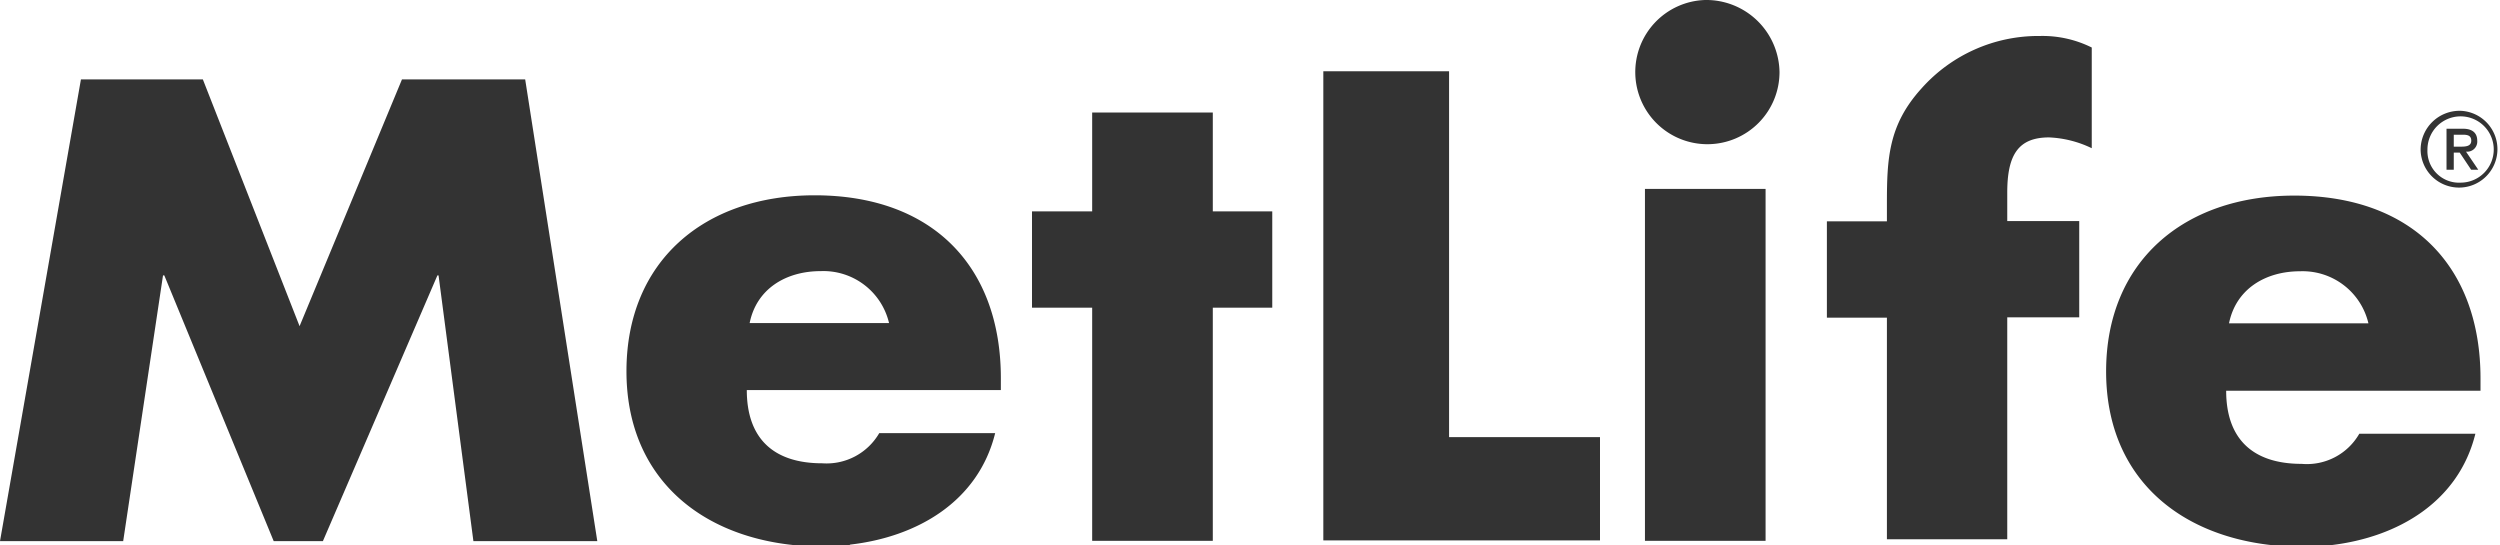
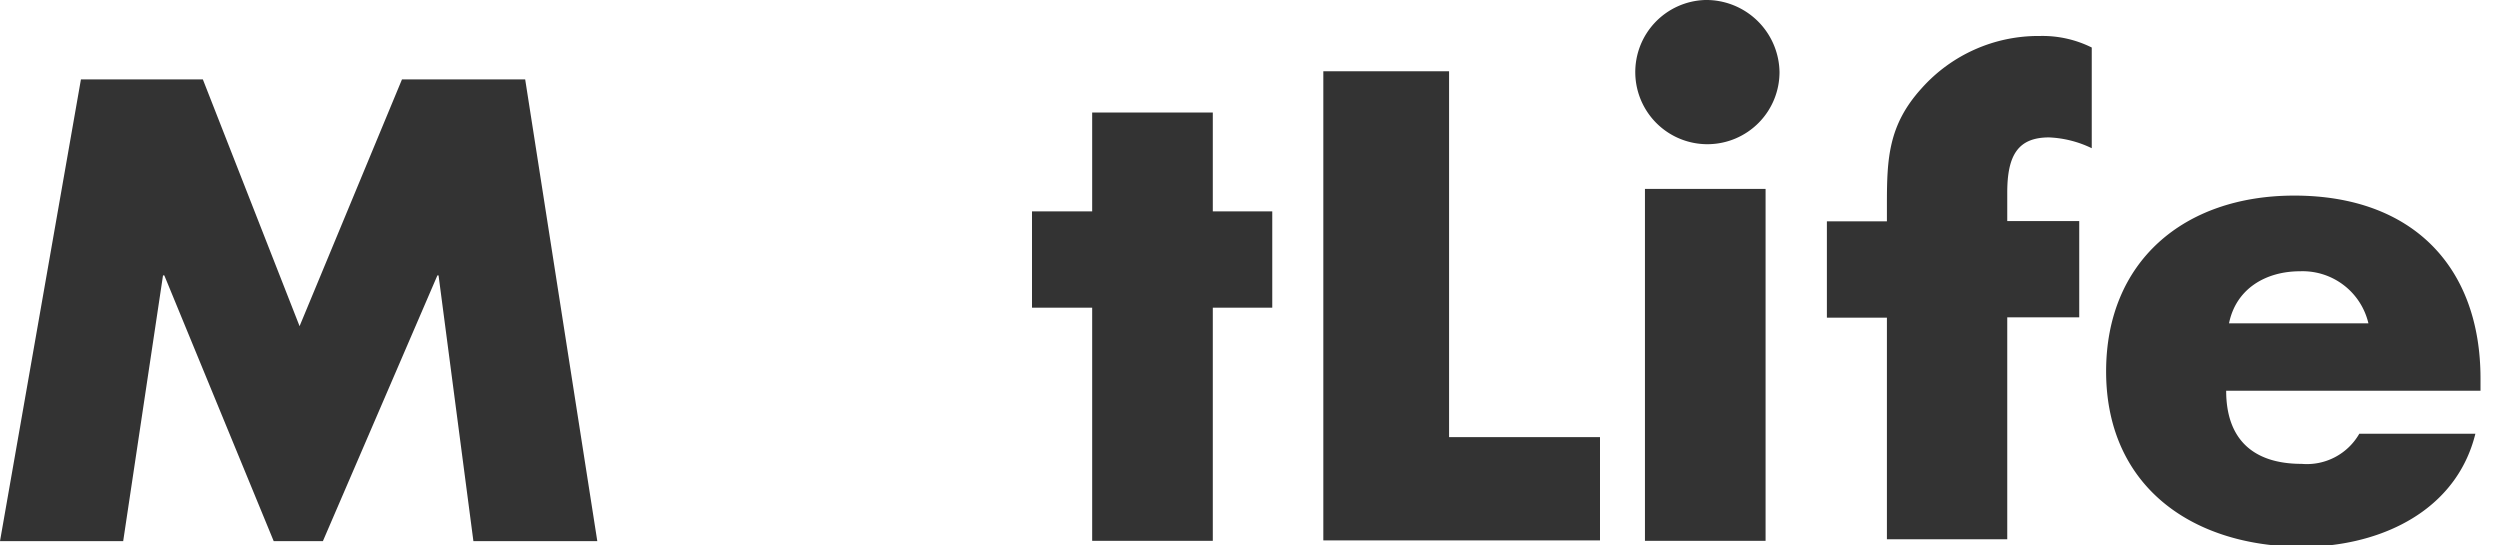
<svg xmlns="http://www.w3.org/2000/svg" id="Layer_1" data-name="Layer 1" viewBox="0 0 175.75 38.32">
  <defs>
    <style>.cls-1{fill:#333;}</style>
  </defs>
  <title>logo_metlife</title>
-   <path class="cls-1" d="M110,67.29a4.74,4.74,0,0,0-4.8-3.65c-2.47,0-4.52,1.26-5,3.65Zm-2.7,15.61h-4c-6.86-.71-11.76-5-11.76-12.22,0-7.72,5.45-12.37,13.23-12.37,8.29,0,13.09,5,13.09,12.86V72H100c0,3.34,1.81,5.15,5.31,5.15a4.28,4.28,0,0,0,4-2.12h8.15c-1.19,4.82-5.5,7.31-10.24,7.84Z" transform="translate(-47.5 -44.58)" />
  <polygon class="cls-1" points="85.26 38.02 76.78 38.02 76.78 21.63 72.55 21.63 72.55 14.86 76.78 14.86 76.78 7.91 85.26 7.91 85.26 14.86 89.44 14.86 89.44 21.63 85.26 21.63 85.26 38.02 85.26 38.02" />
  <polygon class="cls-1" points="124.12 38.02 115.64 38.02 115.64 13.28 124.12 13.28 124.12 38.02 124.12 38.02" />
  <path class="cls-1" d="M188.63,82.49h-8.48V66.91h-4.22V60.14h4.22V58.93c0-3.2.1-5.55,2.42-8.12a11,11,0,0,1,8.34-3.7,7.76,7.76,0,0,1,3.64.81V55a7.59,7.59,0,0,0-3-.76c-2.19,0-2.94,1.26-2.94,3.88v2h5.06v6.77h-5.06V82.49Z" transform="translate(-47.5 -44.58)" />
  <path class="cls-1" d="M214,67.31a4.75,4.75,0,0,0-4.8-3.66c-2.47,0-4.52,1.27-5,3.66ZM211.44,82.9h-4.26c-6.78-.75-11.62-5-11.62-12.21,0-7.71,5.45-12.36,13.23-12.36,8.3,0,13.09,5,13.09,12.86v.86H204c0,3.34,1.82,5.14,5.31,5.14a4.25,4.25,0,0,0,4.05-2.12h8.16c-1.18,4.78-5.43,7.27-10.12,7.83Z" transform="translate(-47.5 -44.58)" />
  <path class="cls-1" d="M167.37,44.58a5.07,5.07,0,1,0,5.23,5.07,5.15,5.15,0,0,0-5.23-5.07Z" transform="translate(-47.5 -44.58)" />
  <polygon class="cls-1" points="5.69 5.58 14.26 5.58 21.06 22.93 28.26 5.58 36.92 5.58 41.99 38.04 33.28 38.04 30.83 19.36 30.75 19.36 22.7 38.04 19.24 38.04 11.55 19.36 11.46 19.36 8.66 38.04 0 38.04 5.69 5.58 5.69 5.58" />
  <polygon class="cls-1" points="101.87 30.73 112.48 30.73 112.48 37.99 93.03 37.99 93.03 5.01 101.87 5.01 101.87 30.73 101.87 30.73" />
-   <path class="cls-1" d="M220,54.89h.43c.36,0,.8,0,.8-.42s-.36-.42-.65-.42H220v.84Zm-.51-1.26h1.16c.72,0,1,.35,1,.84a.71.71,0,0,1-.79.77l.86,1.27h-.5l-.8-1.2H220v1.2h-.51V53.63Zm1,3.79a2.33,2.33,0,1,0-2.34-2.32,2.22,2.22,0,0,0,2.34,2.32Zm0-5.05a2.7,2.7,0,1,1-2.82,2.73,2.74,2.74,0,0,1,2.82-2.73Z" transform="translate(-47.5 -44.58)" />
</svg>